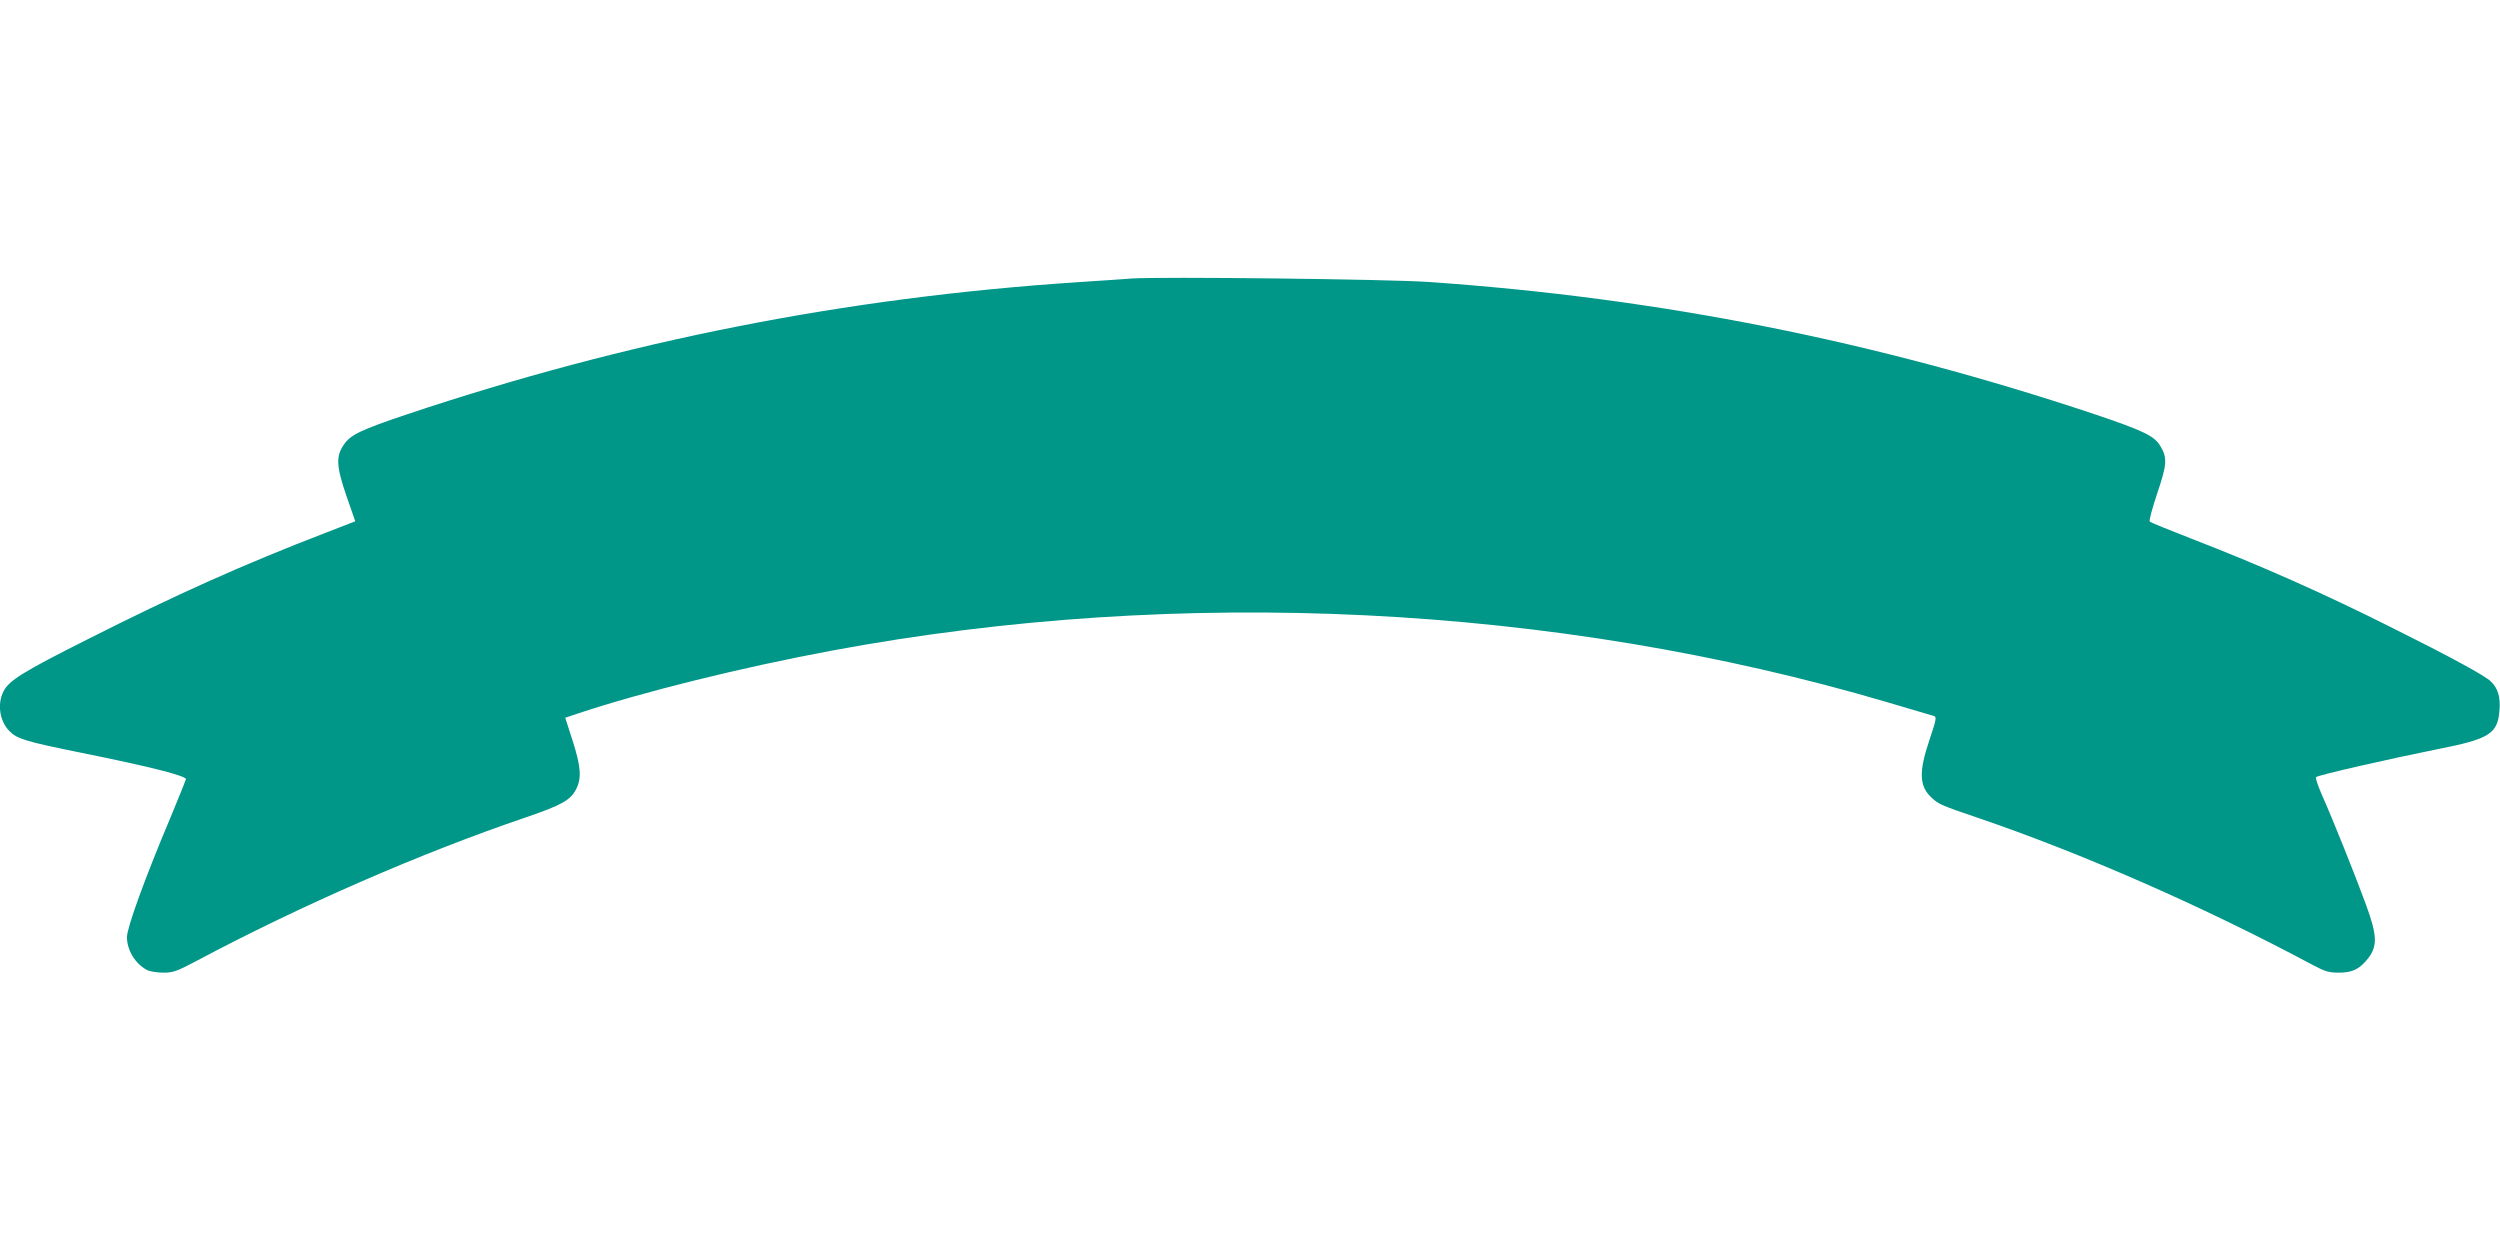
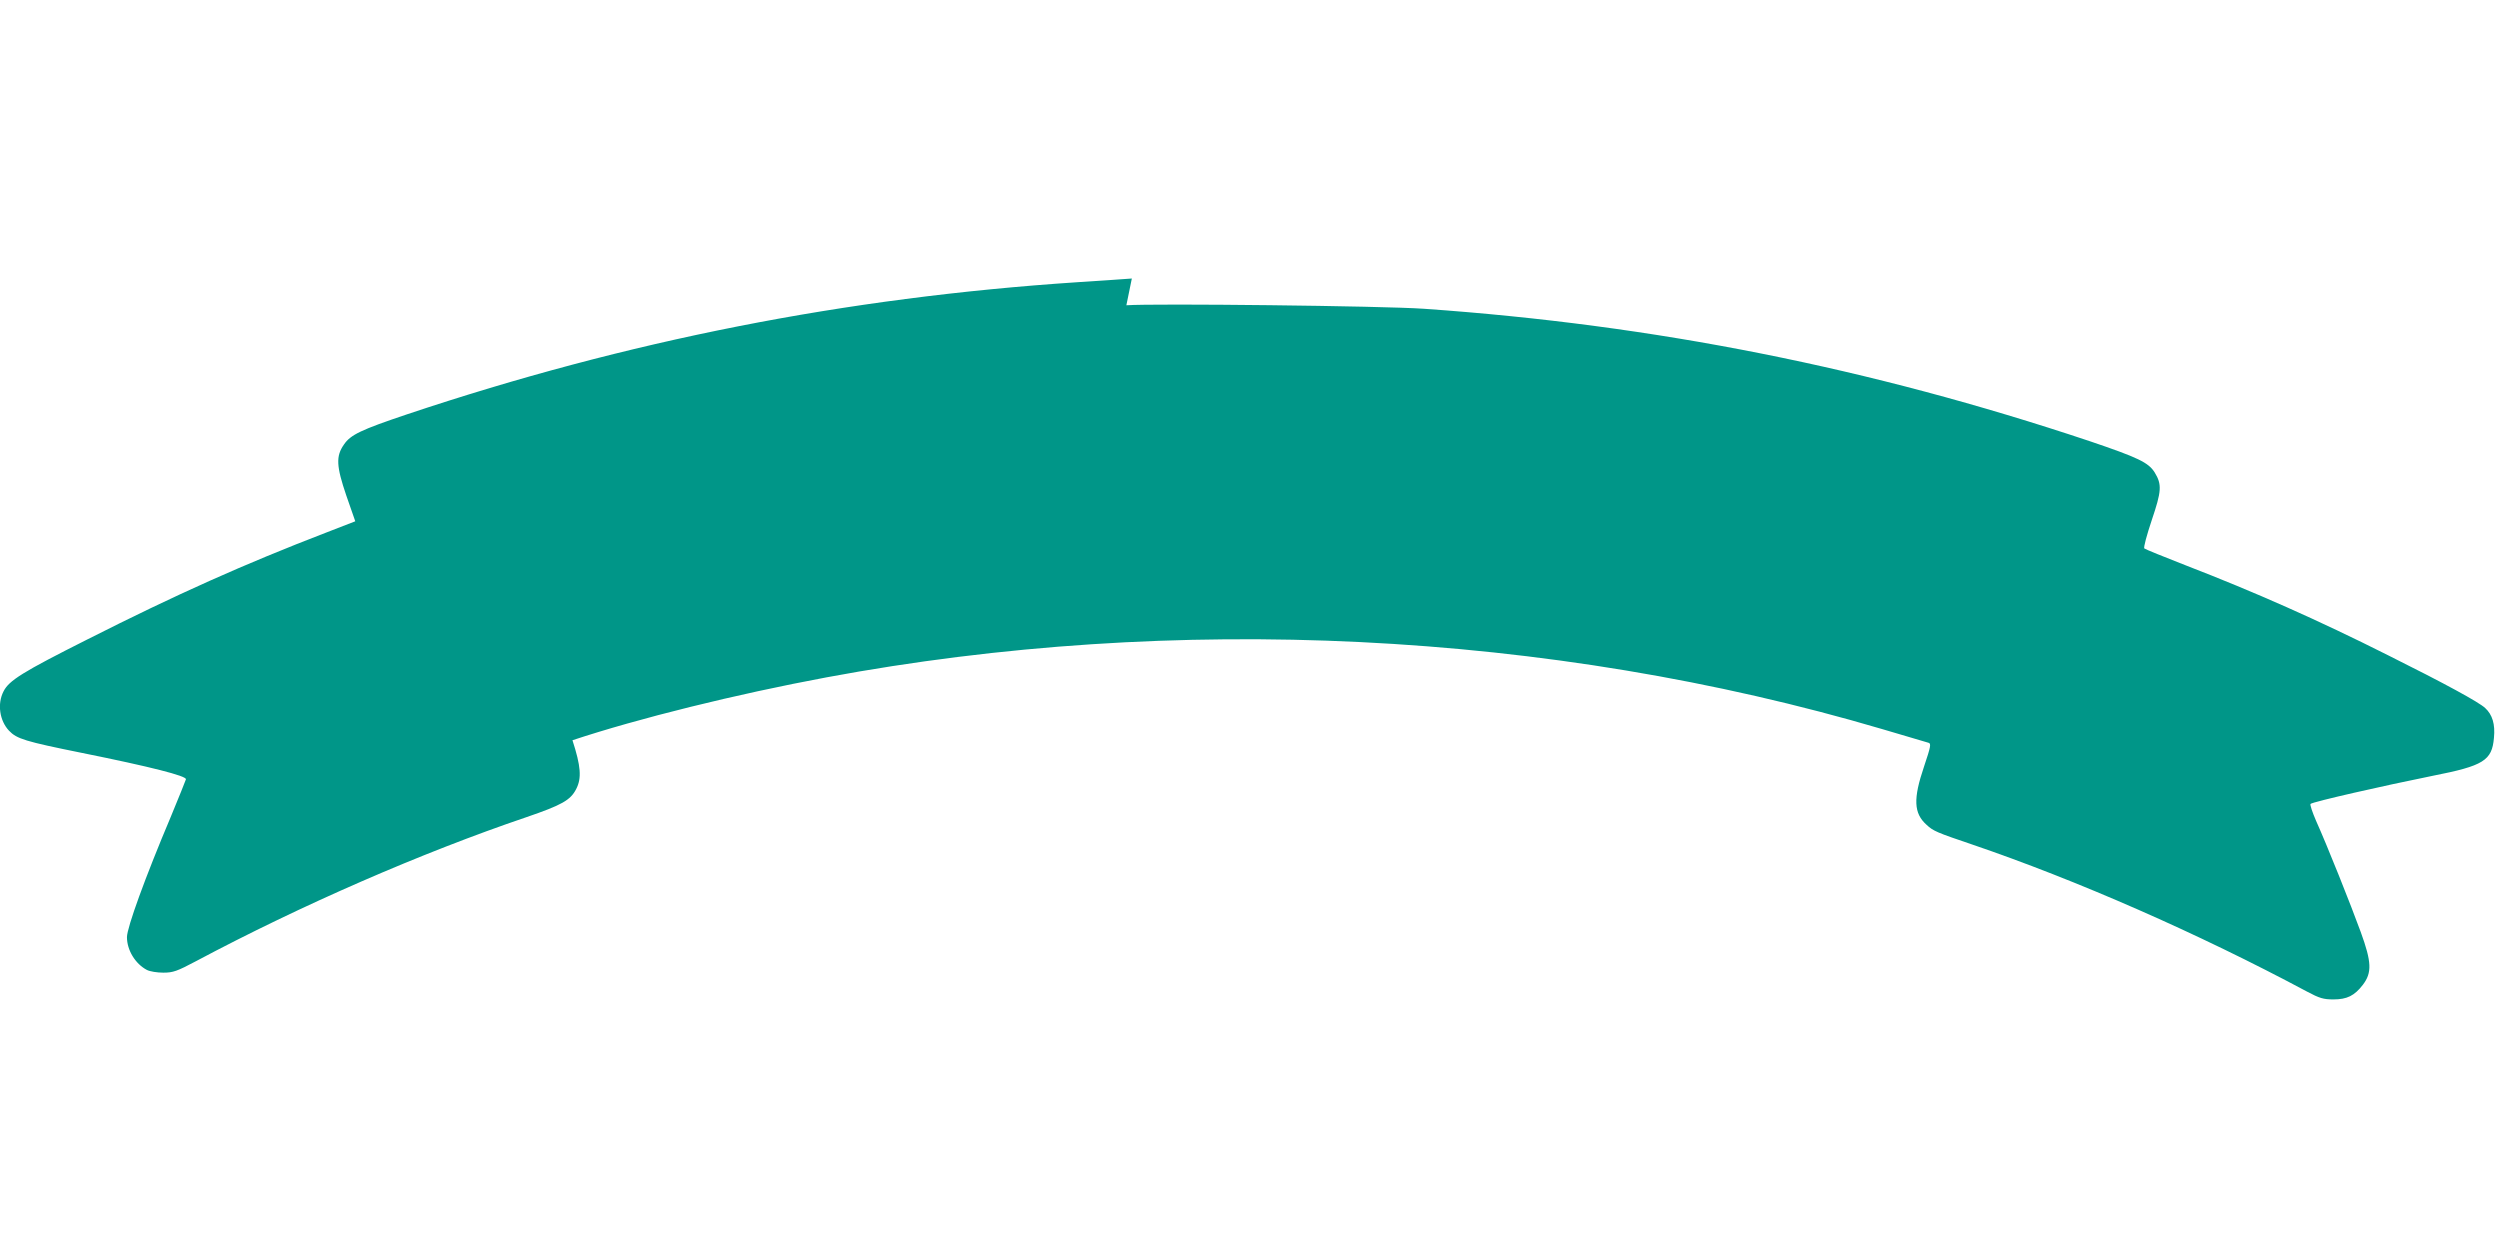
<svg xmlns="http://www.w3.org/2000/svg" version="1.0" width="1280pt" height="640pt" viewBox="0 0 1280 640" preserveAspectRatio="xMidYMid meet">
  <g transform="translate(0,640) scale(0.1,-0.1)" fill="#009688" stroke="none">
-     <path d="M5795 4974 c-27 -2 -153 -11 -280 -19 -1188 -79 -2299 -298 -3430 -676 -238 -80 -290 -105 -324 -155 -42 -60 -39 -111 12 -261 l46 -132 -147 -57 c-421 -162 -768 -317 -1223 -547 -334 -168 -403 -211 -431 -267 -33 -64 -20 -150 28 -201 40 -42 82 -55 374 -114 352 -71 536 -118 532 -135 -2 -7 -37 -94 -78 -193 -131 -310 -224 -567 -224 -615 0 -67 43 -137 102 -168 15 -8 53 -14 84 -14 50 0 70 7 168 59 539 287 1155 555 1691 737 181 62 226 87 255 144 29 56 24 117 -19 250 l-37 115 65 22 c338 112 835 235 1301 322 1781 332 3701 238 5405 -265 121 -36 228 -67 237 -70 14 -4 12 -18 -23 -122 -56 -165 -53 -239 13 -298 34 -32 54 -40 231 -100 537 -183 1158 -455 1717 -754 64 -34 84 -40 135 -40 70 0 108 19 151 75 47 62 45 116 -11 270 -51 140 -171 441 -229 570 -19 44 -32 83 -28 86 12 11 373 93 626 144 260 51 303 78 313 194 7 70 -8 119 -45 153 -32 30 -204 124 -497 270 -358 180 -683 324 -1035 460 -113 44 -209 83 -213 87 -5 5 13 70 38 145 50 148 53 182 15 244 -32 51 -84 76 -335 161 -1123 375 -2221 594 -3405 677 -211 15 -1387 28 -1525 18z" />
+     <path d="M5795 4974 c-27 -2 -153 -11 -280 -19 -1188 -79 -2299 -298 -3430 -676 -238 -80 -290 -105 -324 -155 -42 -60 -39 -111 12 -261 l46 -132 -147 -57 c-421 -162 -768 -317 -1223 -547 -334 -168 -403 -211 -431 -267 -33 -64 -20 -150 28 -201 40 -42 82 -55 374 -114 352 -71 536 -118 532 -135 -2 -7 -37 -94 -78 -193 -131 -310 -224 -567 -224 -615 0 -67 43 -137 102 -168 15 -8 53 -14 84 -14 50 0 70 7 168 59 539 287 1155 555 1691 737 181 62 226 87 255 144 29 56 24 117 -19 250 c338 112 835 235 1301 322 1781 332 3701 238 5405 -265 121 -36 228 -67 237 -70 14 -4 12 -18 -23 -122 -56 -165 -53 -239 13 -298 34 -32 54 -40 231 -100 537 -183 1158 -455 1717 -754 64 -34 84 -40 135 -40 70 0 108 19 151 75 47 62 45 116 -11 270 -51 140 -171 441 -229 570 -19 44 -32 83 -28 86 12 11 373 93 626 144 260 51 303 78 313 194 7 70 -8 119 -45 153 -32 30 -204 124 -497 270 -358 180 -683 324 -1035 460 -113 44 -209 83 -213 87 -5 5 13 70 38 145 50 148 53 182 15 244 -32 51 -84 76 -335 161 -1123 375 -2221 594 -3405 677 -211 15 -1387 28 -1525 18z" />
  </g>
</svg>